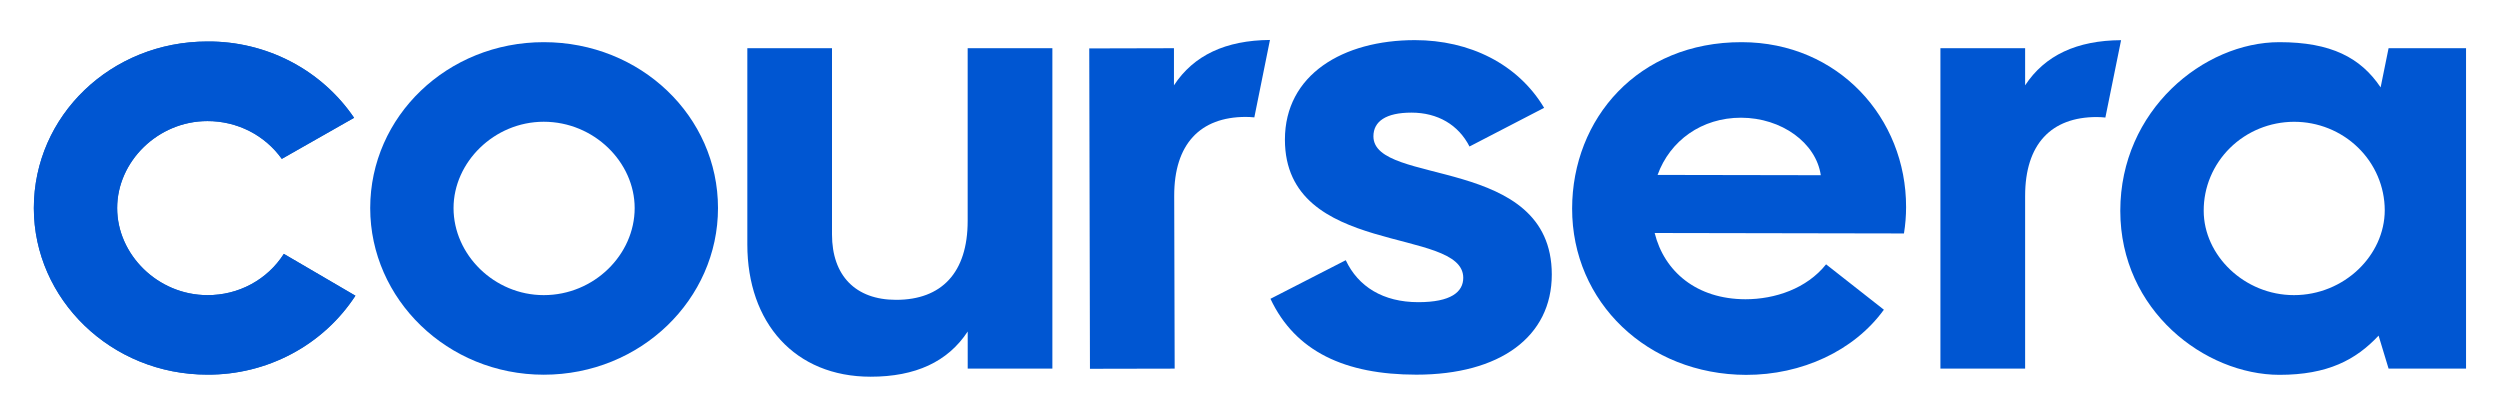
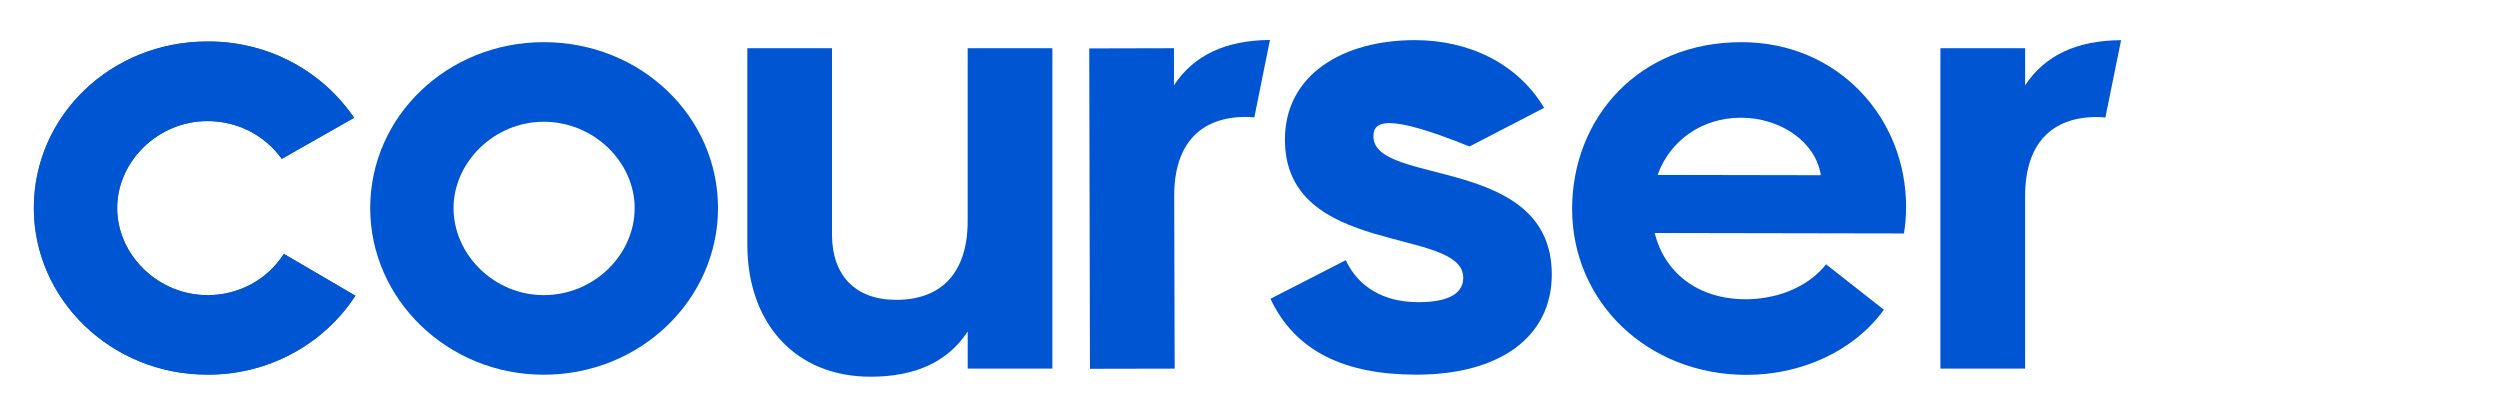
<svg xmlns="http://www.w3.org/2000/svg" width="60" height="10" viewBox="0 0 60 10" fill="none">
  <path d="M0.812 4.994C0.812 2.777 2.663 0.996 4.978 0.996C5.674 0.991 6.36 1.156 6.974 1.475C7.589 1.795 8.112 2.259 8.498 2.827L6.763 3.813C6.562 3.532 6.295 3.302 5.984 3.144C5.673 2.987 5.328 2.905 4.978 2.906C3.788 2.906 2.812 3.877 2.812 4.994C2.812 6.111 3.788 7.083 4.978 7.083C5.344 7.085 5.706 6.996 6.027 6.822C6.348 6.649 6.618 6.398 6.812 6.093L8.53 7.097C8.149 7.681 7.624 8.161 7.002 8.492C6.381 8.823 5.684 8.995 4.977 8.991C2.663 8.993 0.812 7.178 0.812 4.994Z" fill="#2668B8" />
  <path d="M8.885 4.994C8.885 2.793 10.736 1.012 13.05 1.012C15.38 1.012 17.232 2.794 17.232 4.994C17.232 7.18 15.38 8.993 13.05 8.993C10.736 8.993 8.885 7.178 8.885 4.994ZM15.232 4.994C15.232 3.894 14.257 2.922 13.05 2.922C11.86 2.922 10.885 3.894 10.885 4.994C10.885 6.111 11.86 7.083 13.05 7.083C14.258 7.083 15.232 6.111 15.232 4.994Z" fill="#0056D2" />
-   <path d="M50.887 5.059C50.887 2.647 52.887 1.012 54.706 1.012C55.945 1.012 56.656 1.384 57.135 2.097L57.326 1.156H59.185V8.847H57.326L57.086 8.055C56.541 8.638 55.862 8.996 54.706 8.996C52.92 8.993 50.887 7.455 50.887 5.059ZM57.234 5.043C57.232 4.479 57.001 3.938 56.592 3.541C56.183 3.143 55.629 2.921 55.053 2.923C54.477 2.925 53.925 3.151 53.519 3.552C53.113 3.953 52.886 4.495 52.889 5.059C52.889 6.128 53.864 7.083 55.054 7.083C56.26 7.083 57.234 6.128 57.234 5.043Z" fill="#0056D2" />
  <path d="M48.603 2.048V1.157H46.57V8.847H48.603V4.703C48.603 3.457 49.231 2.809 50.321 2.809C50.393 2.809 50.462 2.814 50.529 2.821L50.906 0.964C49.846 0.97 49.078 1.326 48.603 2.048Z" fill="#0056D2" />
  <path d="M28.175 2.048V1.157L26.142 1.162L26.159 8.851L28.192 8.847L28.181 4.703C28.178 3.457 28.805 2.808 29.895 2.806C29.965 2.806 30.035 2.81 30.104 2.817L30.479 0.959C29.418 0.967 28.648 1.325 28.175 2.048Z" fill="#0056D2" />
  <path d="M17.936 5.868V1.157H19.968V5.626C19.968 6.613 20.53 7.196 21.506 7.196C22.596 7.196 23.224 6.548 23.224 5.302V1.157H25.257V8.847H23.225V7.956C22.746 8.685 21.969 9.041 20.895 9.041C19.076 9.042 17.936 7.747 17.936 5.868Z" fill="#0056D2" />
  <path d="M37.731 5.003C37.735 2.85 39.309 1.007 41.804 1.012C44.119 1.016 45.751 2.832 45.746 4.971C45.746 5.183 45.729 5.394 45.695 5.603L39.712 5.592C39.941 6.515 40.717 7.18 41.891 7.182C42.601 7.182 43.362 6.926 43.826 6.344L45.213 7.433C44.5 8.419 43.242 9 41.904 8.997C39.542 8.989 37.727 7.254 37.731 5.003ZM43.699 4.205C43.585 3.428 42.76 2.827 41.785 2.825C40.842 2.825 40.081 3.373 39.782 4.198L43.699 4.205Z" fill="#0056D2" />
-   <path d="M30.491 7.171L32.298 6.245C32.596 6.879 33.194 7.252 34.04 7.252C34.82 7.252 35.118 7.009 35.118 6.667C35.118 5.43 30.838 6.18 30.838 3.351C30.838 1.791 32.231 0.963 33.957 0.963C35.267 0.963 36.428 1.532 37.059 2.588L35.268 3.516C35.003 2.996 34.505 2.703 33.875 2.703C33.261 2.703 32.962 2.914 32.962 3.272C32.962 4.474 37.243 3.711 37.243 6.588C37.243 8.083 35.998 8.992 33.991 8.992C32.282 8.991 31.087 8.438 30.491 7.171Z" fill="#0056D2" />
+   <path d="M30.491 7.171L32.298 6.245C32.596 6.879 33.194 7.252 34.04 7.252C34.82 7.252 35.118 7.009 35.118 6.667C35.118 5.43 30.838 6.18 30.838 3.351C30.838 1.791 32.231 0.963 33.957 0.963C35.267 0.963 36.428 1.532 37.059 2.588L35.268 3.516C33.261 2.703 32.962 2.914 32.962 3.272C32.962 4.474 37.243 3.711 37.243 6.588C37.243 8.083 35.998 8.992 33.991 8.992C32.282 8.991 31.087 8.438 30.491 7.171Z" fill="#0056D2" />
  <path d="M0.812 4.994C0.812 2.777 2.663 0.996 4.978 0.996C5.674 0.991 6.36 1.156 6.974 1.475C7.589 1.795 8.112 2.259 8.498 2.827L6.763 3.813C6.562 3.532 6.295 3.302 5.984 3.144C5.673 2.987 5.328 2.905 4.978 2.906C3.788 2.906 2.812 3.877 2.812 4.994C2.812 6.111 3.788 7.083 4.978 7.083C5.344 7.085 5.706 6.996 6.027 6.822C6.348 6.649 6.618 6.398 6.812 6.093L8.53 7.097C8.149 7.681 7.624 8.161 7.002 8.492C6.381 8.823 5.684 8.995 4.977 8.991C2.663 8.993 0.812 7.178 0.812 4.994Z" fill="#0056D2" />
</svg>